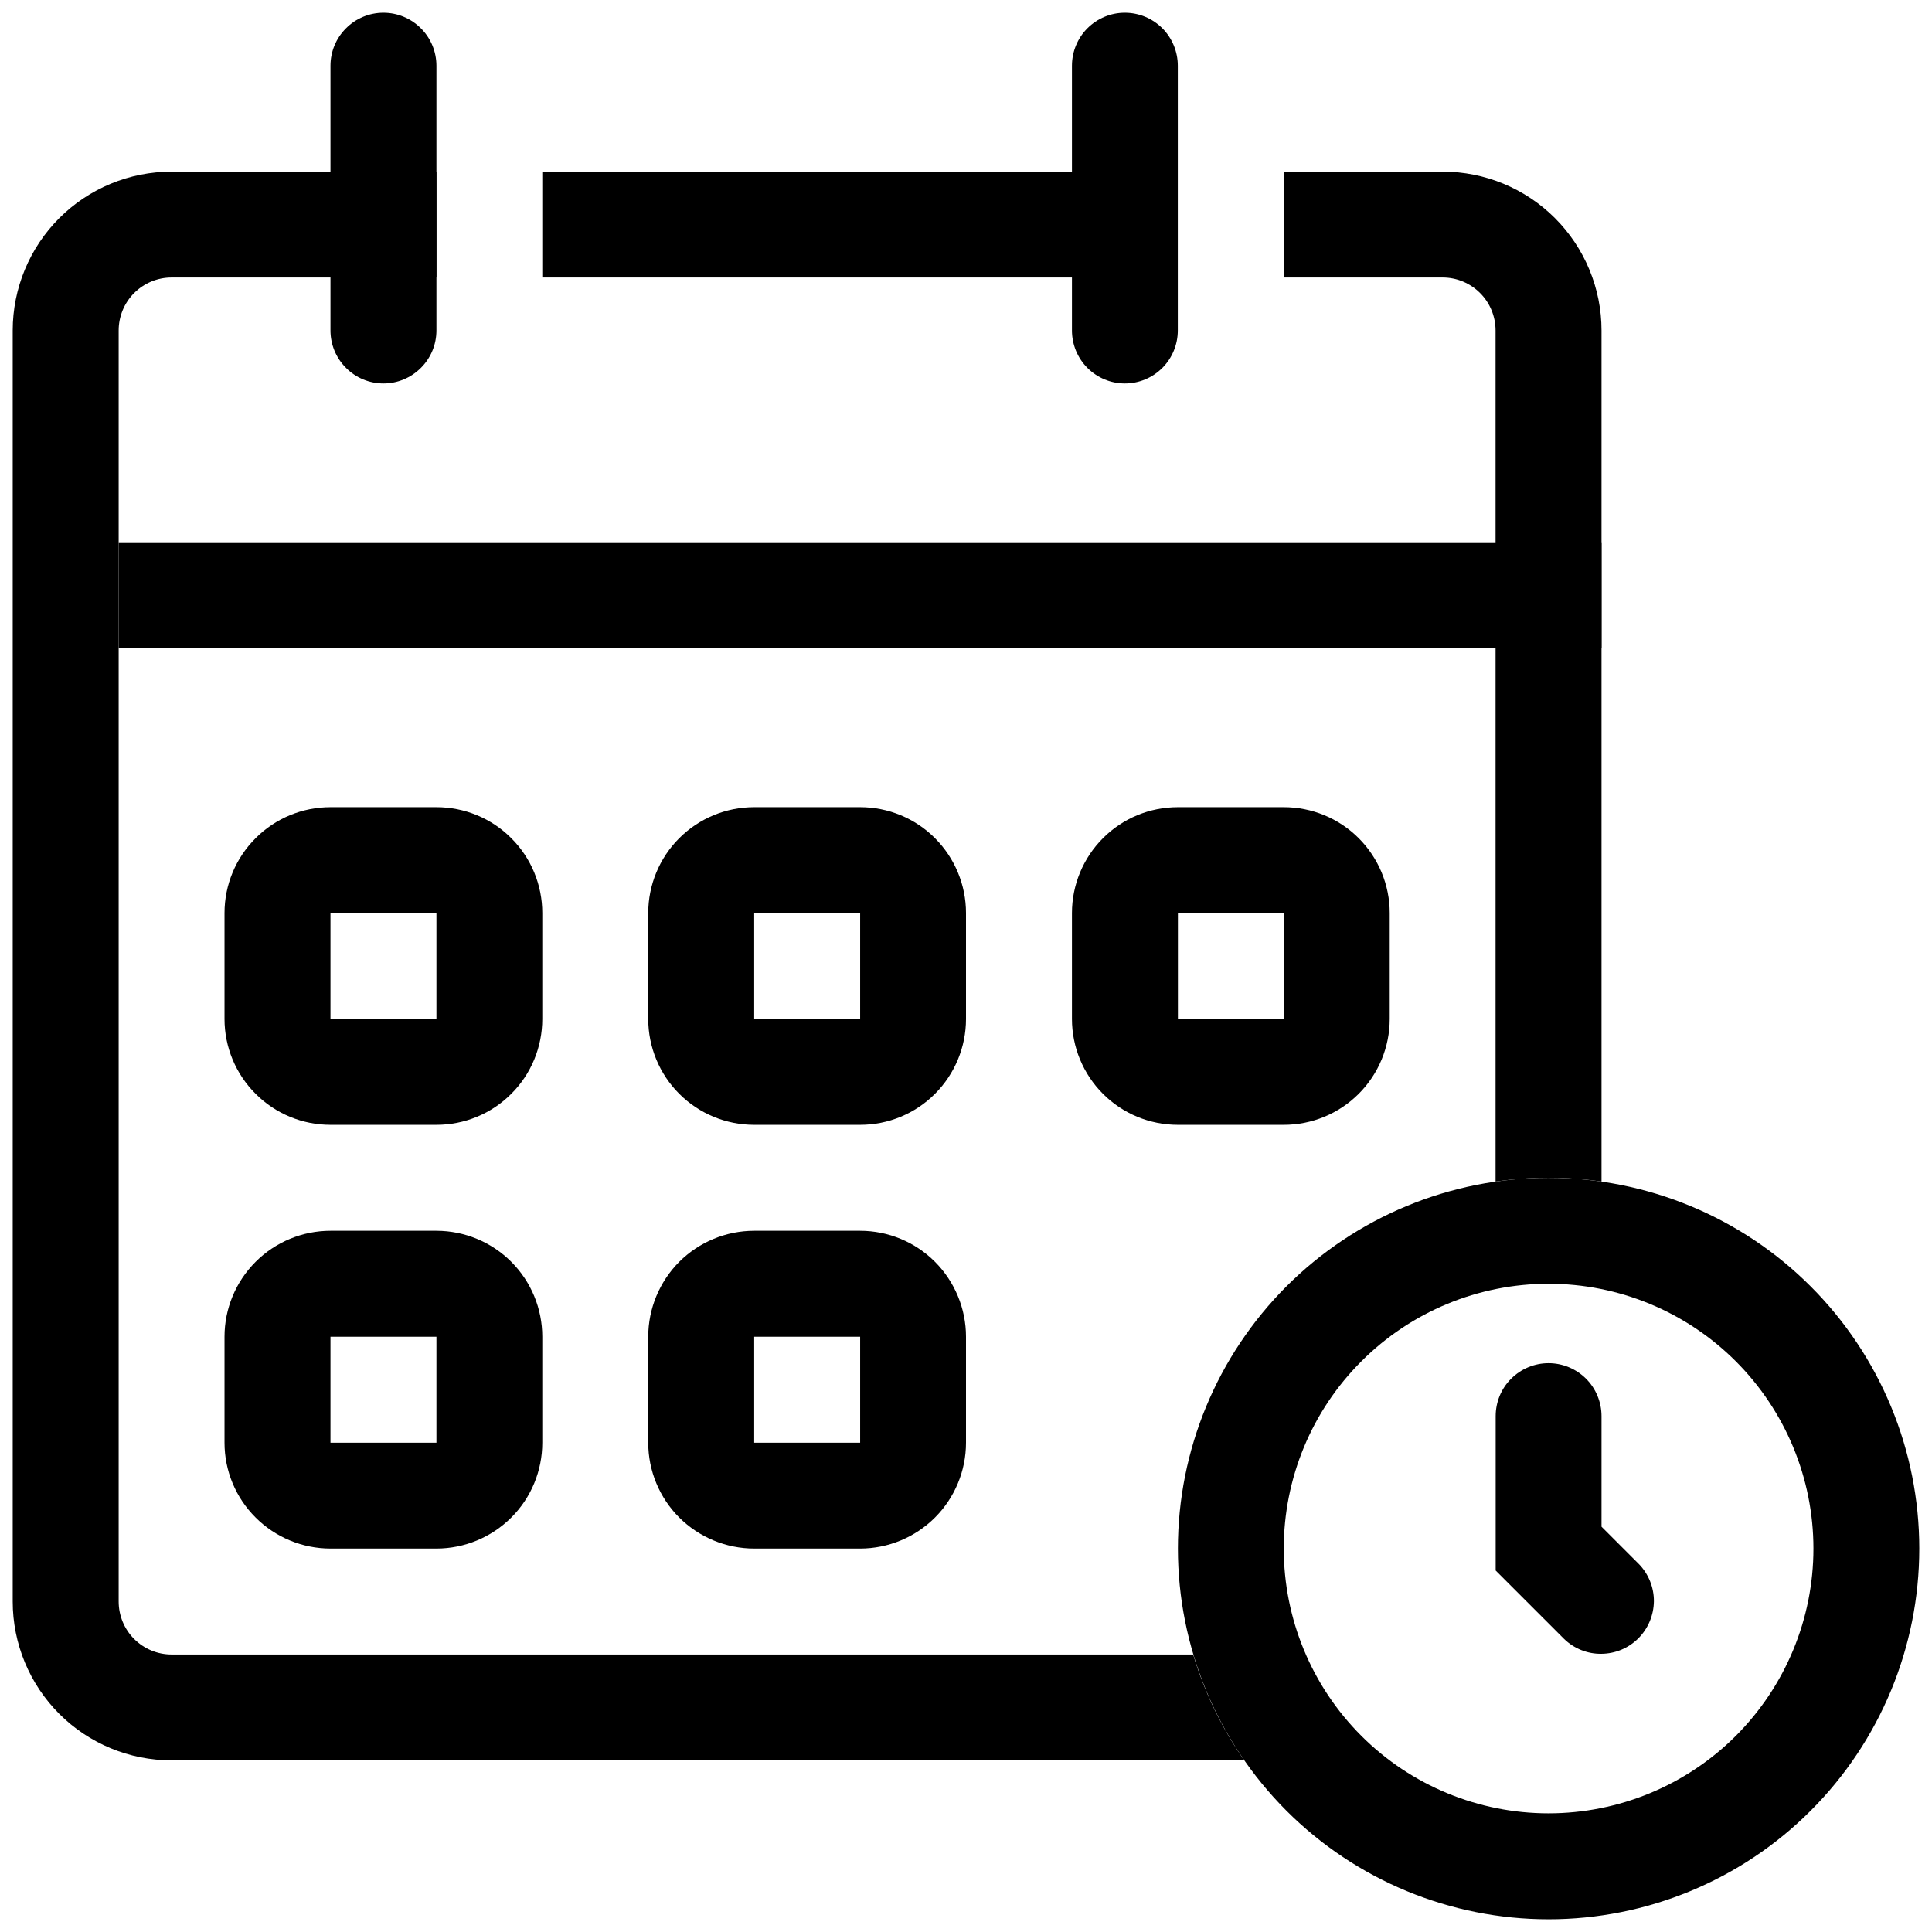
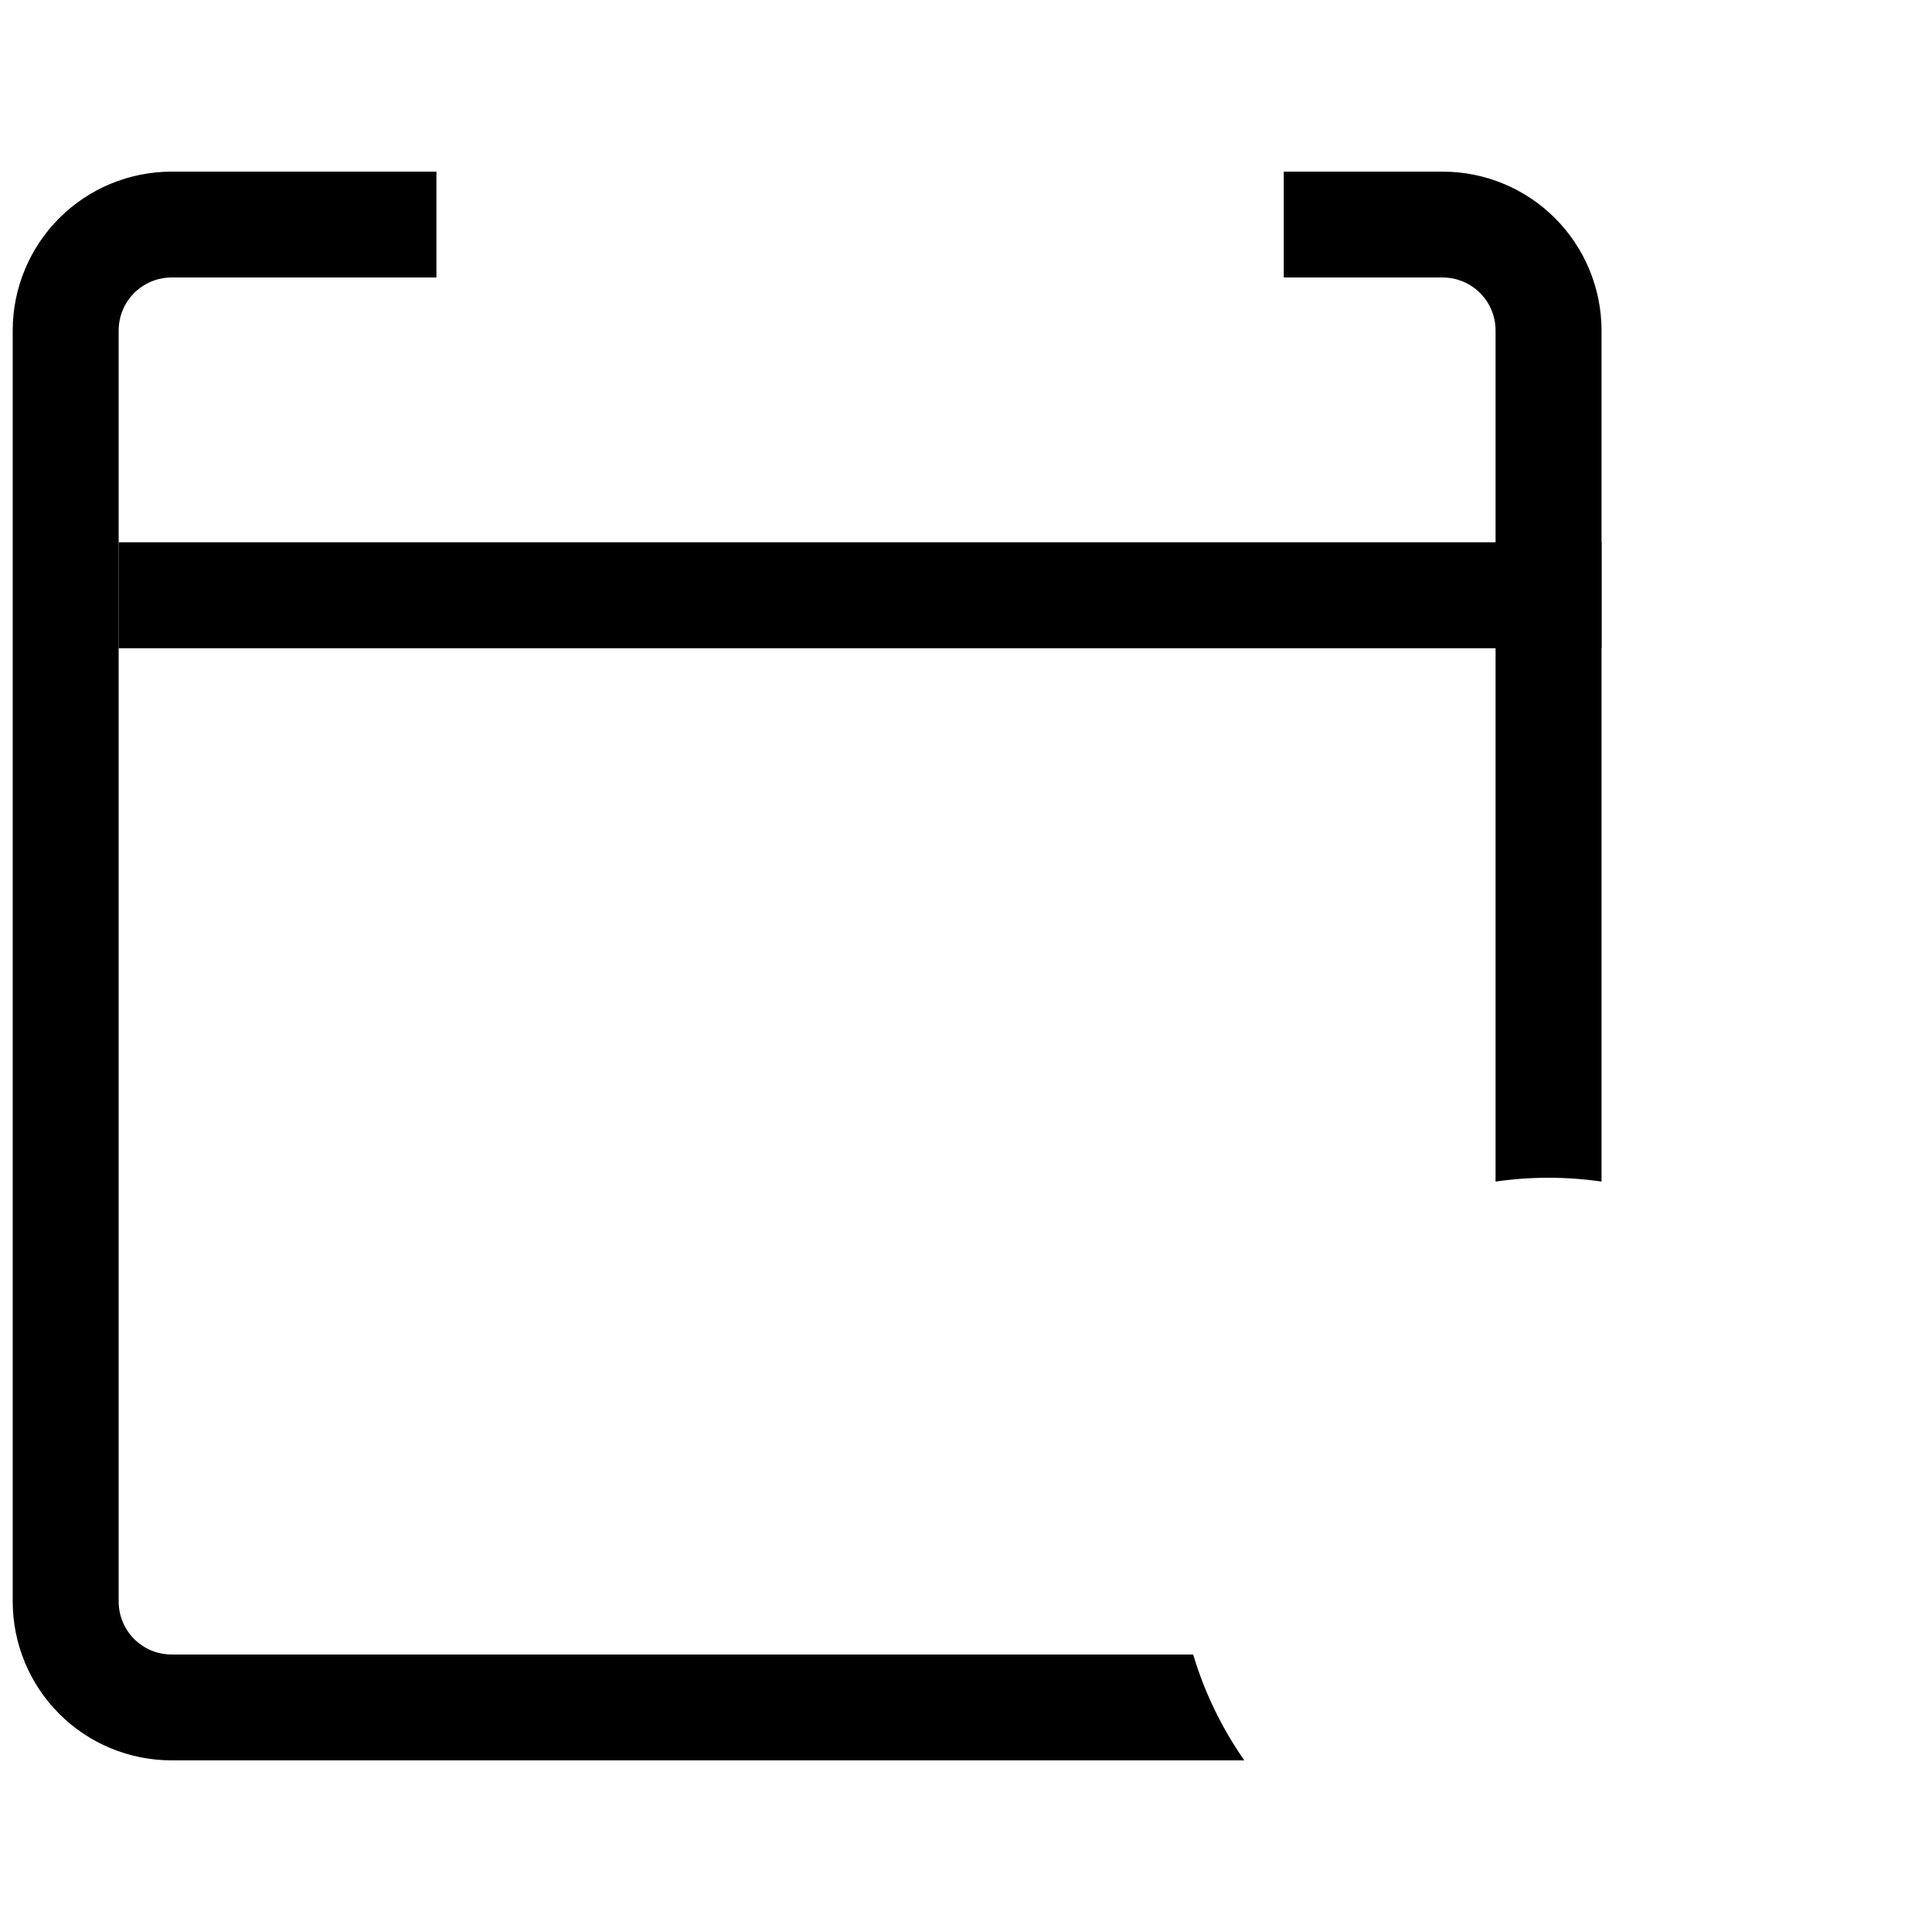
<svg xmlns="http://www.w3.org/2000/svg" width="19" height="19" viewBox="0 0 19 19" fill="none">
-   <path fill-rule="evenodd" clip-rule="evenodd" d="M15.229 17.833C15.92 17.833 16.582 17.559 17.071 17.071C17.559 16.582 17.834 15.92 17.834 15.229C17.834 14.539 17.559 13.876 17.071 13.388C16.582 12.899 15.92 12.625 15.229 12.625C14.539 12.625 13.876 12.899 13.388 13.388C12.899 13.876 12.625 14.539 12.625 15.229C12.625 15.92 12.899 16.582 13.388 17.071C13.876 17.559 14.539 17.833 15.229 17.833ZM15.229 18.875C16.196 18.875 17.124 18.491 17.807 17.807C18.491 17.123 18.875 16.196 18.875 15.229C18.875 14.262 18.491 13.335 17.807 12.651C17.124 11.967 16.196 11.583 15.229 11.583C14.262 11.583 13.335 11.967 12.651 12.651C11.968 13.335 11.584 14.262 11.584 15.229C11.584 16.196 11.968 17.123 12.651 17.807C13.335 18.491 14.262 18.875 15.229 18.875Z" fill="black" />
-   <path fill-rule="evenodd" clip-rule="evenodd" d="M15.229 13.406C15.367 13.406 15.5 13.461 15.598 13.559C15.695 13.656 15.75 13.789 15.75 13.927V15.014L16.118 15.382C16.213 15.48 16.266 15.612 16.265 15.748C16.263 15.885 16.209 16.015 16.112 16.112C16.015 16.209 15.885 16.263 15.748 16.264C15.612 16.266 15.48 16.213 15.382 16.118L14.709 15.445V13.927C14.709 13.789 14.763 13.656 14.861 13.559C14.959 13.461 15.091 13.406 15.229 13.406ZM4.292 8.979H3.25V10.021H4.292V8.979ZM3.25 7.938C2.974 7.938 2.709 8.047 2.514 8.243C2.318 8.438 2.208 8.703 2.208 8.979V10.021C2.208 10.297 2.318 10.562 2.514 10.757C2.709 10.953 2.974 11.062 3.25 11.062H4.292C4.568 11.062 4.833 10.953 5.028 10.757C5.224 10.562 5.333 10.297 5.333 10.021V8.979C5.333 8.703 5.224 8.438 5.028 8.243C4.833 8.047 4.568 7.938 4.292 7.938H3.25ZM8.459 8.979H7.417V10.021H8.459V8.979ZM7.417 7.938C7.141 7.938 6.876 8.047 6.68 8.243C6.485 8.438 6.375 8.703 6.375 8.979V10.021C6.375 10.297 6.485 10.562 6.68 10.757C6.876 10.953 7.141 11.062 7.417 11.062H8.459C8.735 11.062 9 10.953 9.195 10.757C9.39 10.562 9.5 10.297 9.5 10.021V8.979C9.5 8.703 9.39 8.438 9.195 8.243C9 8.047 8.735 7.938 8.459 7.938H7.417ZM12.625 8.979H11.584V10.021H12.625V8.979ZM11.584 7.938C11.307 7.938 11.042 8.047 10.847 8.243C10.652 8.438 10.542 8.703 10.542 8.979V10.021C10.542 10.297 10.652 10.562 10.847 10.757C11.042 10.953 11.307 11.062 11.584 11.062H12.625C12.901 11.062 13.166 10.953 13.362 10.757C13.557 10.562 13.667 10.297 13.667 10.021V8.979C13.667 8.703 13.557 8.438 13.362 8.243C13.166 8.047 12.901 7.938 12.625 7.938H11.584ZM4.292 13.146H3.25V14.188H4.292V13.146ZM3.25 12.104C2.974 12.104 2.709 12.214 2.514 12.409C2.318 12.605 2.208 12.87 2.208 13.146V14.188C2.208 14.464 2.318 14.729 2.514 14.924C2.709 15.119 2.974 15.229 3.25 15.229H4.292C4.568 15.229 4.833 15.119 5.028 14.924C5.224 14.729 5.333 14.464 5.333 14.188V13.146C5.333 12.87 5.224 12.605 5.028 12.409C4.833 12.214 4.568 12.104 4.292 12.104H3.25ZM8.459 13.146H7.417V14.188H8.459V13.146ZM7.417 12.104C7.141 12.104 6.876 12.214 6.68 12.409C6.485 12.605 6.375 12.87 6.375 13.146V14.188C6.375 14.464 6.485 14.729 6.68 14.924C6.876 15.119 7.141 15.229 7.417 15.229H8.459C8.735 15.229 9 15.119 9.195 14.924C9.39 14.729 9.5 14.464 9.5 14.188V13.146C9.5 12.87 9.39 12.605 9.195 12.409C9 12.214 8.735 12.104 8.459 12.104H7.417Z" fill="black" />
-   <path fill-rule="evenodd" clip-rule="evenodd" d="M1.167 3.25C1.167 3.112 1.222 2.979 1.319 2.882C1.417 2.784 1.549 2.729 1.688 2.729H4.292V1.688H1.688C1.273 1.688 0.876 1.852 0.583 2.145C0.29 2.438 0.125 2.836 0.125 3.25V15.75C0.125 16.164 0.29 16.562 0.583 16.855C0.876 17.148 1.273 17.312 1.688 17.312H12.237C12.015 16.994 11.845 16.643 11.734 16.271H1.688C1.549 16.271 1.417 16.216 1.319 16.118C1.222 16.021 1.167 15.888 1.167 15.75V3.25ZM14.708 11.62C15.054 11.57 15.405 11.57 15.75 11.62V3.25C15.75 2.836 15.585 2.438 15.292 2.145C14.999 1.852 14.602 1.688 14.188 1.688H12.625V2.729H14.188C14.326 2.729 14.458 2.784 14.556 2.882C14.653 2.979 14.708 3.112 14.708 3.25V11.62ZM5.333 2.729H10.835V1.688H5.333V2.729Z" fill="black" />
+   <path fill-rule="evenodd" clip-rule="evenodd" d="M1.167 3.25C1.167 3.112 1.222 2.979 1.319 2.882C1.417 2.784 1.549 2.729 1.688 2.729H4.292V1.688H1.688C1.273 1.688 0.876 1.852 0.583 2.145C0.29 2.438 0.125 2.836 0.125 3.25V15.75C0.125 16.164 0.29 16.562 0.583 16.855C0.876 17.148 1.273 17.312 1.688 17.312H12.237C12.015 16.994 11.845 16.643 11.734 16.271H1.688C1.549 16.271 1.417 16.216 1.319 16.118C1.222 16.021 1.167 15.888 1.167 15.75V3.25ZM14.708 11.62C15.054 11.57 15.405 11.57 15.75 11.62V3.25C15.75 2.836 15.585 2.438 15.292 2.145C14.999 1.852 14.602 1.688 14.188 1.688H12.625V2.729H14.188C14.326 2.729 14.458 2.784 14.556 2.882C14.653 2.979 14.708 3.112 14.708 3.25V11.62ZM5.333 2.729H10.835H5.333V2.729Z" fill="black" />
  <path fill-rule="evenodd" clip-rule="evenodd" d="M15.75 6.375H1.167V5.333H15.75V6.375Z" fill="black" />
-   <path d="M3.25 0.646C3.25 0.508 3.305 0.375 3.403 0.278C3.5 0.18 3.633 0.125 3.771 0.125C3.909 0.125 4.041 0.18 4.139 0.278C4.237 0.375 4.292 0.508 4.292 0.646V3.25C4.292 3.388 4.237 3.521 4.139 3.618C4.041 3.716 3.909 3.771 3.771 3.771C3.633 3.771 3.5 3.716 3.403 3.618C3.305 3.521 3.25 3.388 3.25 3.25V0.646ZM10.542 0.646C10.542 0.508 10.597 0.375 10.694 0.278C10.792 0.18 10.924 0.125 11.062 0.125C11.201 0.125 11.333 0.18 11.431 0.278C11.528 0.375 11.583 0.508 11.583 0.646V3.25C11.583 3.388 11.528 3.521 11.431 3.618C11.333 3.716 11.201 3.771 11.062 3.771C10.924 3.771 10.792 3.716 10.694 3.618C10.597 3.521 10.542 3.388 10.542 3.25V0.646Z" fill="black" />
</svg>